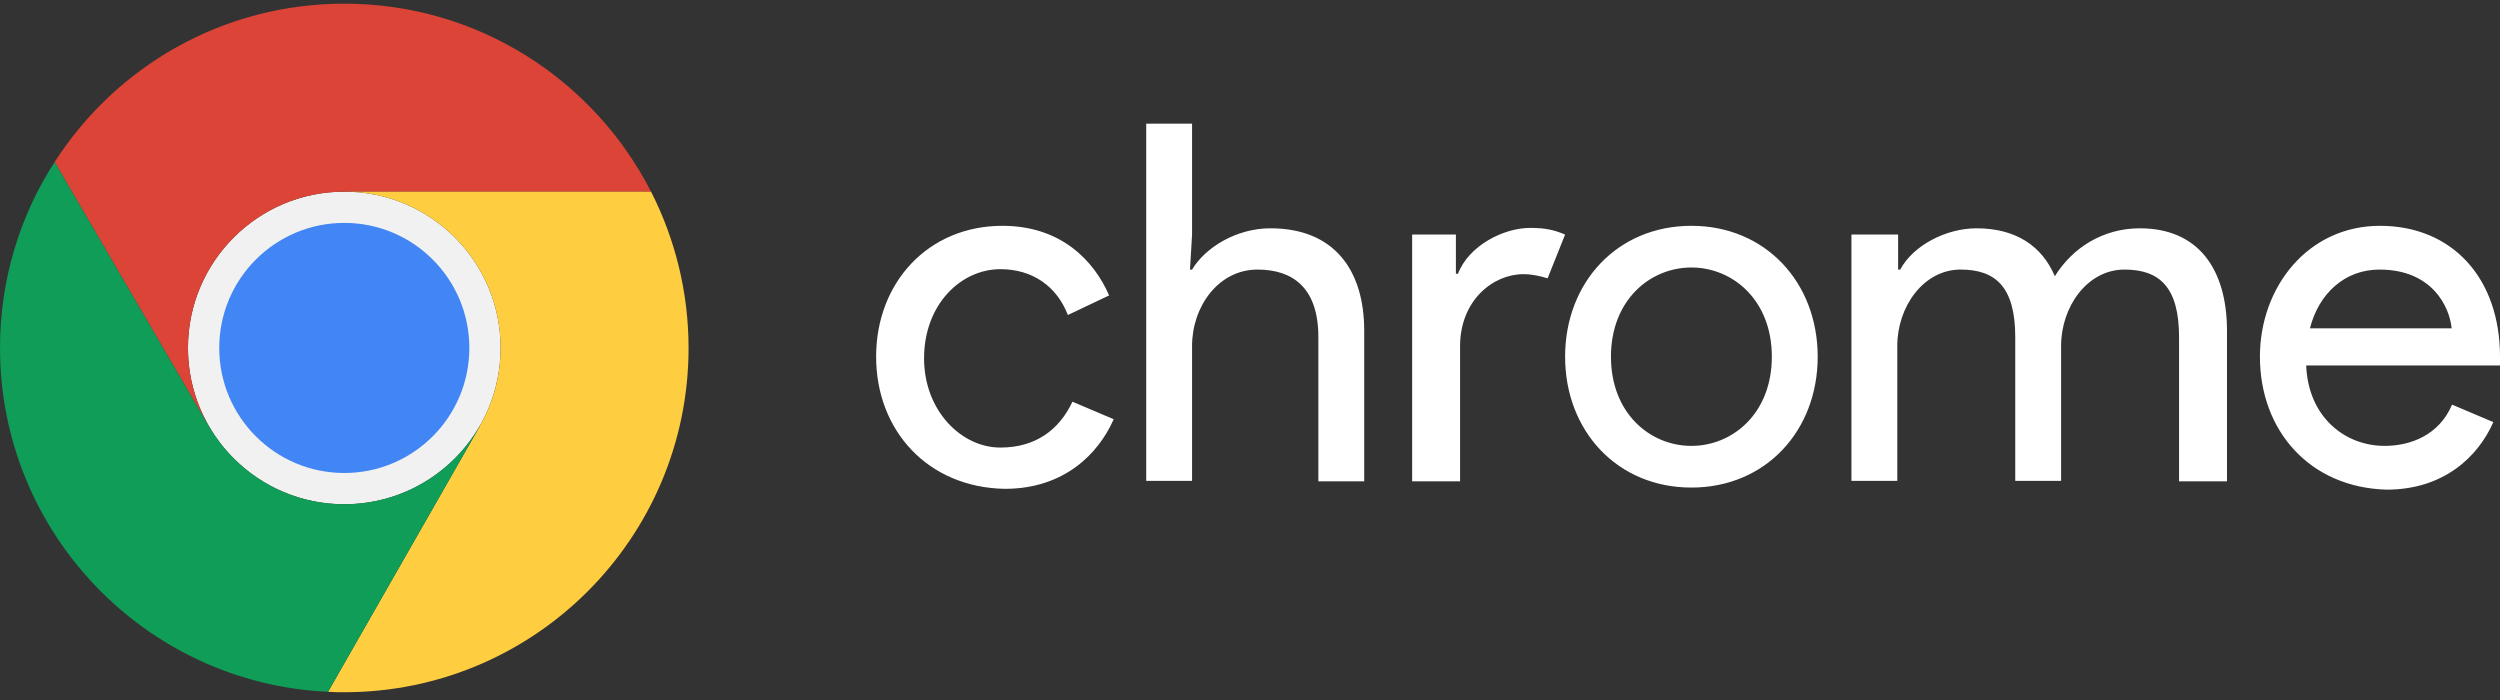
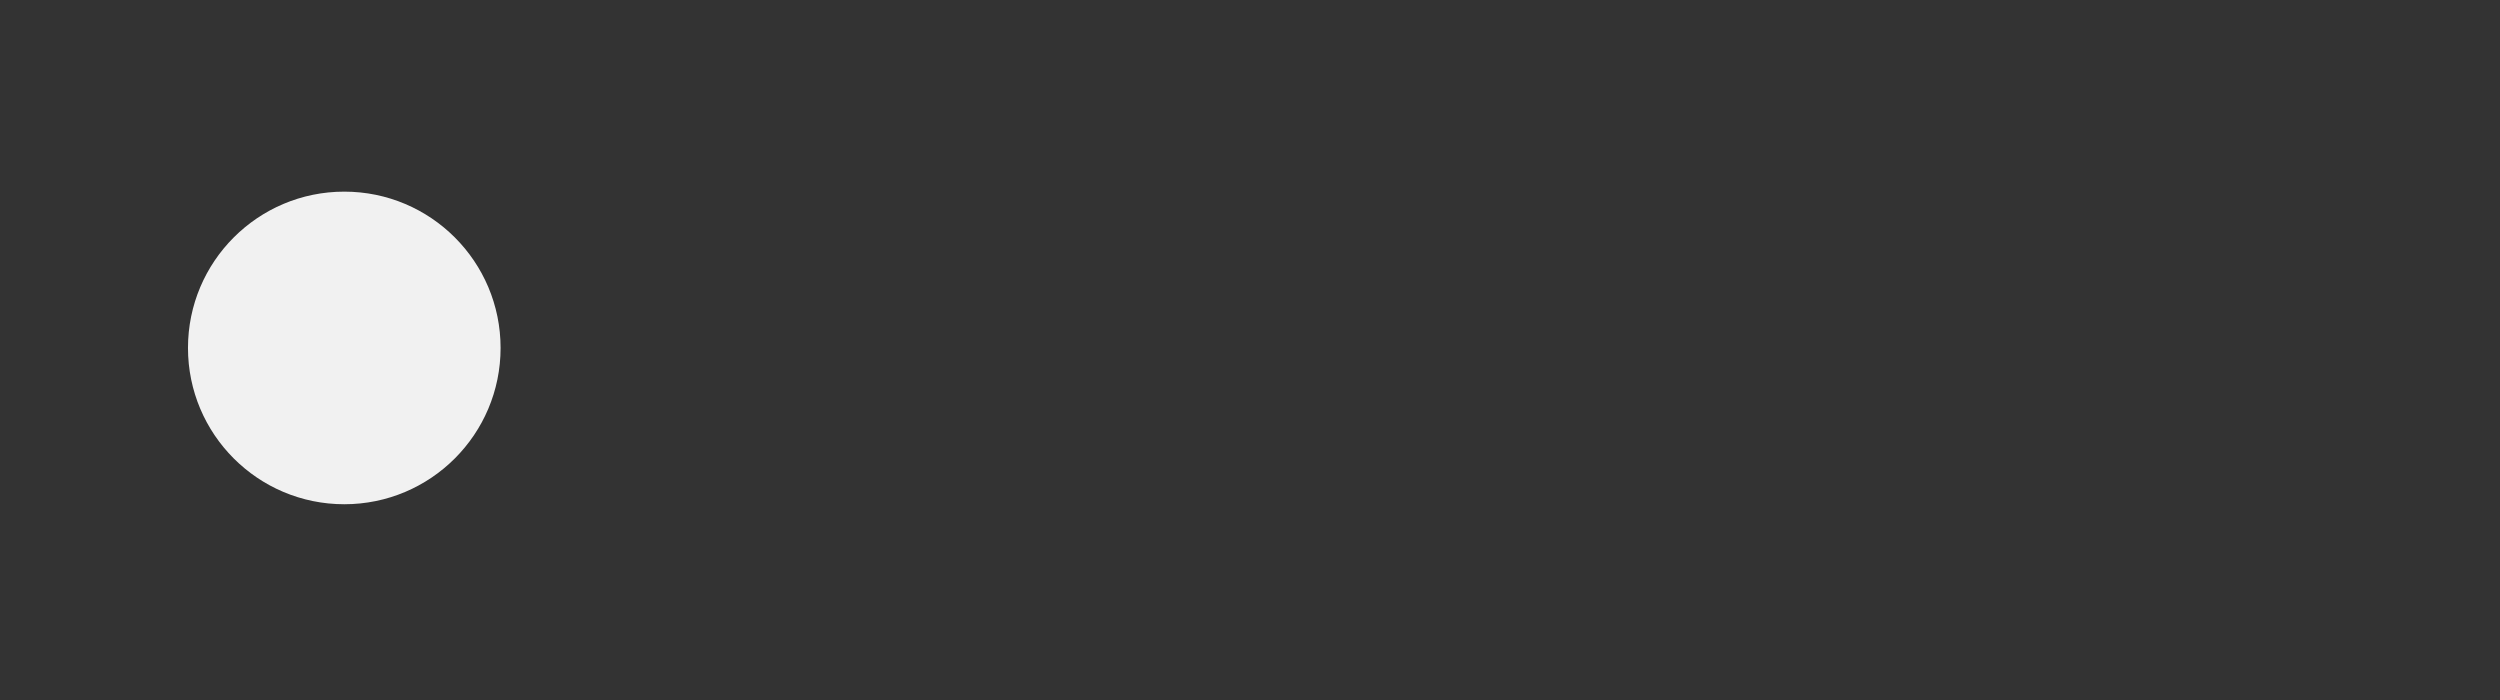
<svg xmlns="http://www.w3.org/2000/svg" fill="none" height="84" viewBox="0 0 300 84" width="300">
  <rect x="0" y="0" width="300" height="84" fill="#333333" stroke="none" />
  <path d="m41.314 60.509c10.359 0 18.756-8.398 18.756-18.756 0-10.359-8.397-18.756-18.756-18.756s-18.756 8.398-18.756 18.756c0 10.359 8.398 18.756 18.756 18.756z" fill="#f1f1f1" />
-   <path d="m6.552 19.446 18.506 31.711.011-.02c-1.598-2.76-2.512-5.965-2.512-9.383 0-10.359 8.398-18.756 18.756-18.756h36.812c-6.852-13.404-20.757-22.557-36.812-22.557-14.605 0-27.409 7.552-34.762 19.006z" fill="#db4437" />
-   <path d="m57.558 51.136c1.598-2.76 2.512-5.965 2.512-9.383 0-10.359-8.398-18.756-18.756-18.756h36.812c2.851 5.602 4.502 12.004 4.502 18.756 0 22.807-18.506 41.314-41.314 41.314-.65 0-1.3 0-1.951-.05l18.206-31.861z" fill="#ffcd40" />
-   <path d="m57.569 51.156-18.206 31.86c-21.907-1-39.363-19.106-39.363-41.264 0-8.202 2.401-15.905 6.552-22.307l18.506 31.711h.023c3.247 5.592 9.3 9.353 16.232 9.353s12.986-3.76 16.232-9.353z" fill="#0f9d58" />
-   <path d="m41.314 56.758c8.287 0 15.005-6.718 15.005-15.005 0-8.287-6.718-15.005-15.005-15.005s-15.005 6.718-15.005 15.005c0 8.287 6.718 15.005 15.005 15.005z" fill="#4285f4" />
-   <path d="m105.135 42.803c0-8.903 6.252-15.705 15.155-15.705 7.053 0 11.004 4.201 12.805 8.353l-4.952 2.351c-1.301-3.401-4.201-5.502-8.103-5.502-4.701 0-9.153 4.201-9.153 10.704 0 6.252 4.452 10.704 9.153 10.704 4.202 0 7.053-2.101 8.653-5.502l4.952 2.101c-1.851 4.201-6.002 8.353-13.055 8.353-9.203-.15-15.455-6.952-15.455-15.855zm37.913-14.655-.25 4.201h.25c1.55-2.601 5.252-4.952 9.403-4.952 7.603 0 11.254 4.952 11.254 12.304v18.056h-5.502v-17.306c0-6.002-3.151-8.103-7.302-8.103-4.702 0-7.853 4.452-7.853 9.153v16.205h-5.502v-42.864h5.502zm26.409 29.56v-29.56h5.251v4.702h.251c1.3-3.401 5.501-5.502 8.652-5.502 1.851 0 2.901.25 4.202.8l-2.101 5.252c-.8-.25-1.851-.5-2.901-.5-3.651 0-7.602 3.151-7.602 8.653v16.205h-5.752zm48.666-14.905c0 8.903-6.252 15.705-15.155 15.705s-15.155-6.802-15.155-15.705c0-8.903 6.252-15.705 15.155-15.705s15.155 6.802 15.155 15.705zm-5.502 0c0-6.802-4.702-10.704-9.653-10.704-4.952 0-9.653 3.901-9.653 10.704 0 6.802 4.701 10.704 9.653 10.704 4.951 0 9.653-3.901 9.653-10.704zm9.903-14.655h5.252v4.201h.25c1.551-2.901 5.502-4.952 9.153-4.952 4.702 0 7.853 2.101 9.403 5.752 2.101-3.401 5.752-5.752 10.204-5.752 7.052 0 10.453 4.952 10.453 12.304v18.056h-5.752v-17.306c0-6.002-2.35-8.103-6.552-8.103-4.451 0-7.602 4.452-7.602 9.153v16.205h-5.502v-17.256c0-6.002-2.351-8.103-6.552-8.103-4.452 0-7.603 4.452-7.603 9.153v16.205h-5.502v-29.56zm48.667 14.655c0-8.353 5.751-15.705 14.404-15.705s14.405 6.252 14.405 15.705v1.05h-23.258c.25 6.252 4.702 9.653 9.404 9.653 3.151 0 6.552-1.3 8.102-4.952l4.952 2.101c-1.851 4.201-6.002 8.103-12.804 8.103-9.203-.25-15.205-7.052-15.205-15.955zm14.354-10.454c-4.201 0-7.302 2.901-8.352 7.052h17.005c-.25-2.601-2.351-7.052-8.653-7.052z" fill="#fff" />
</svg>